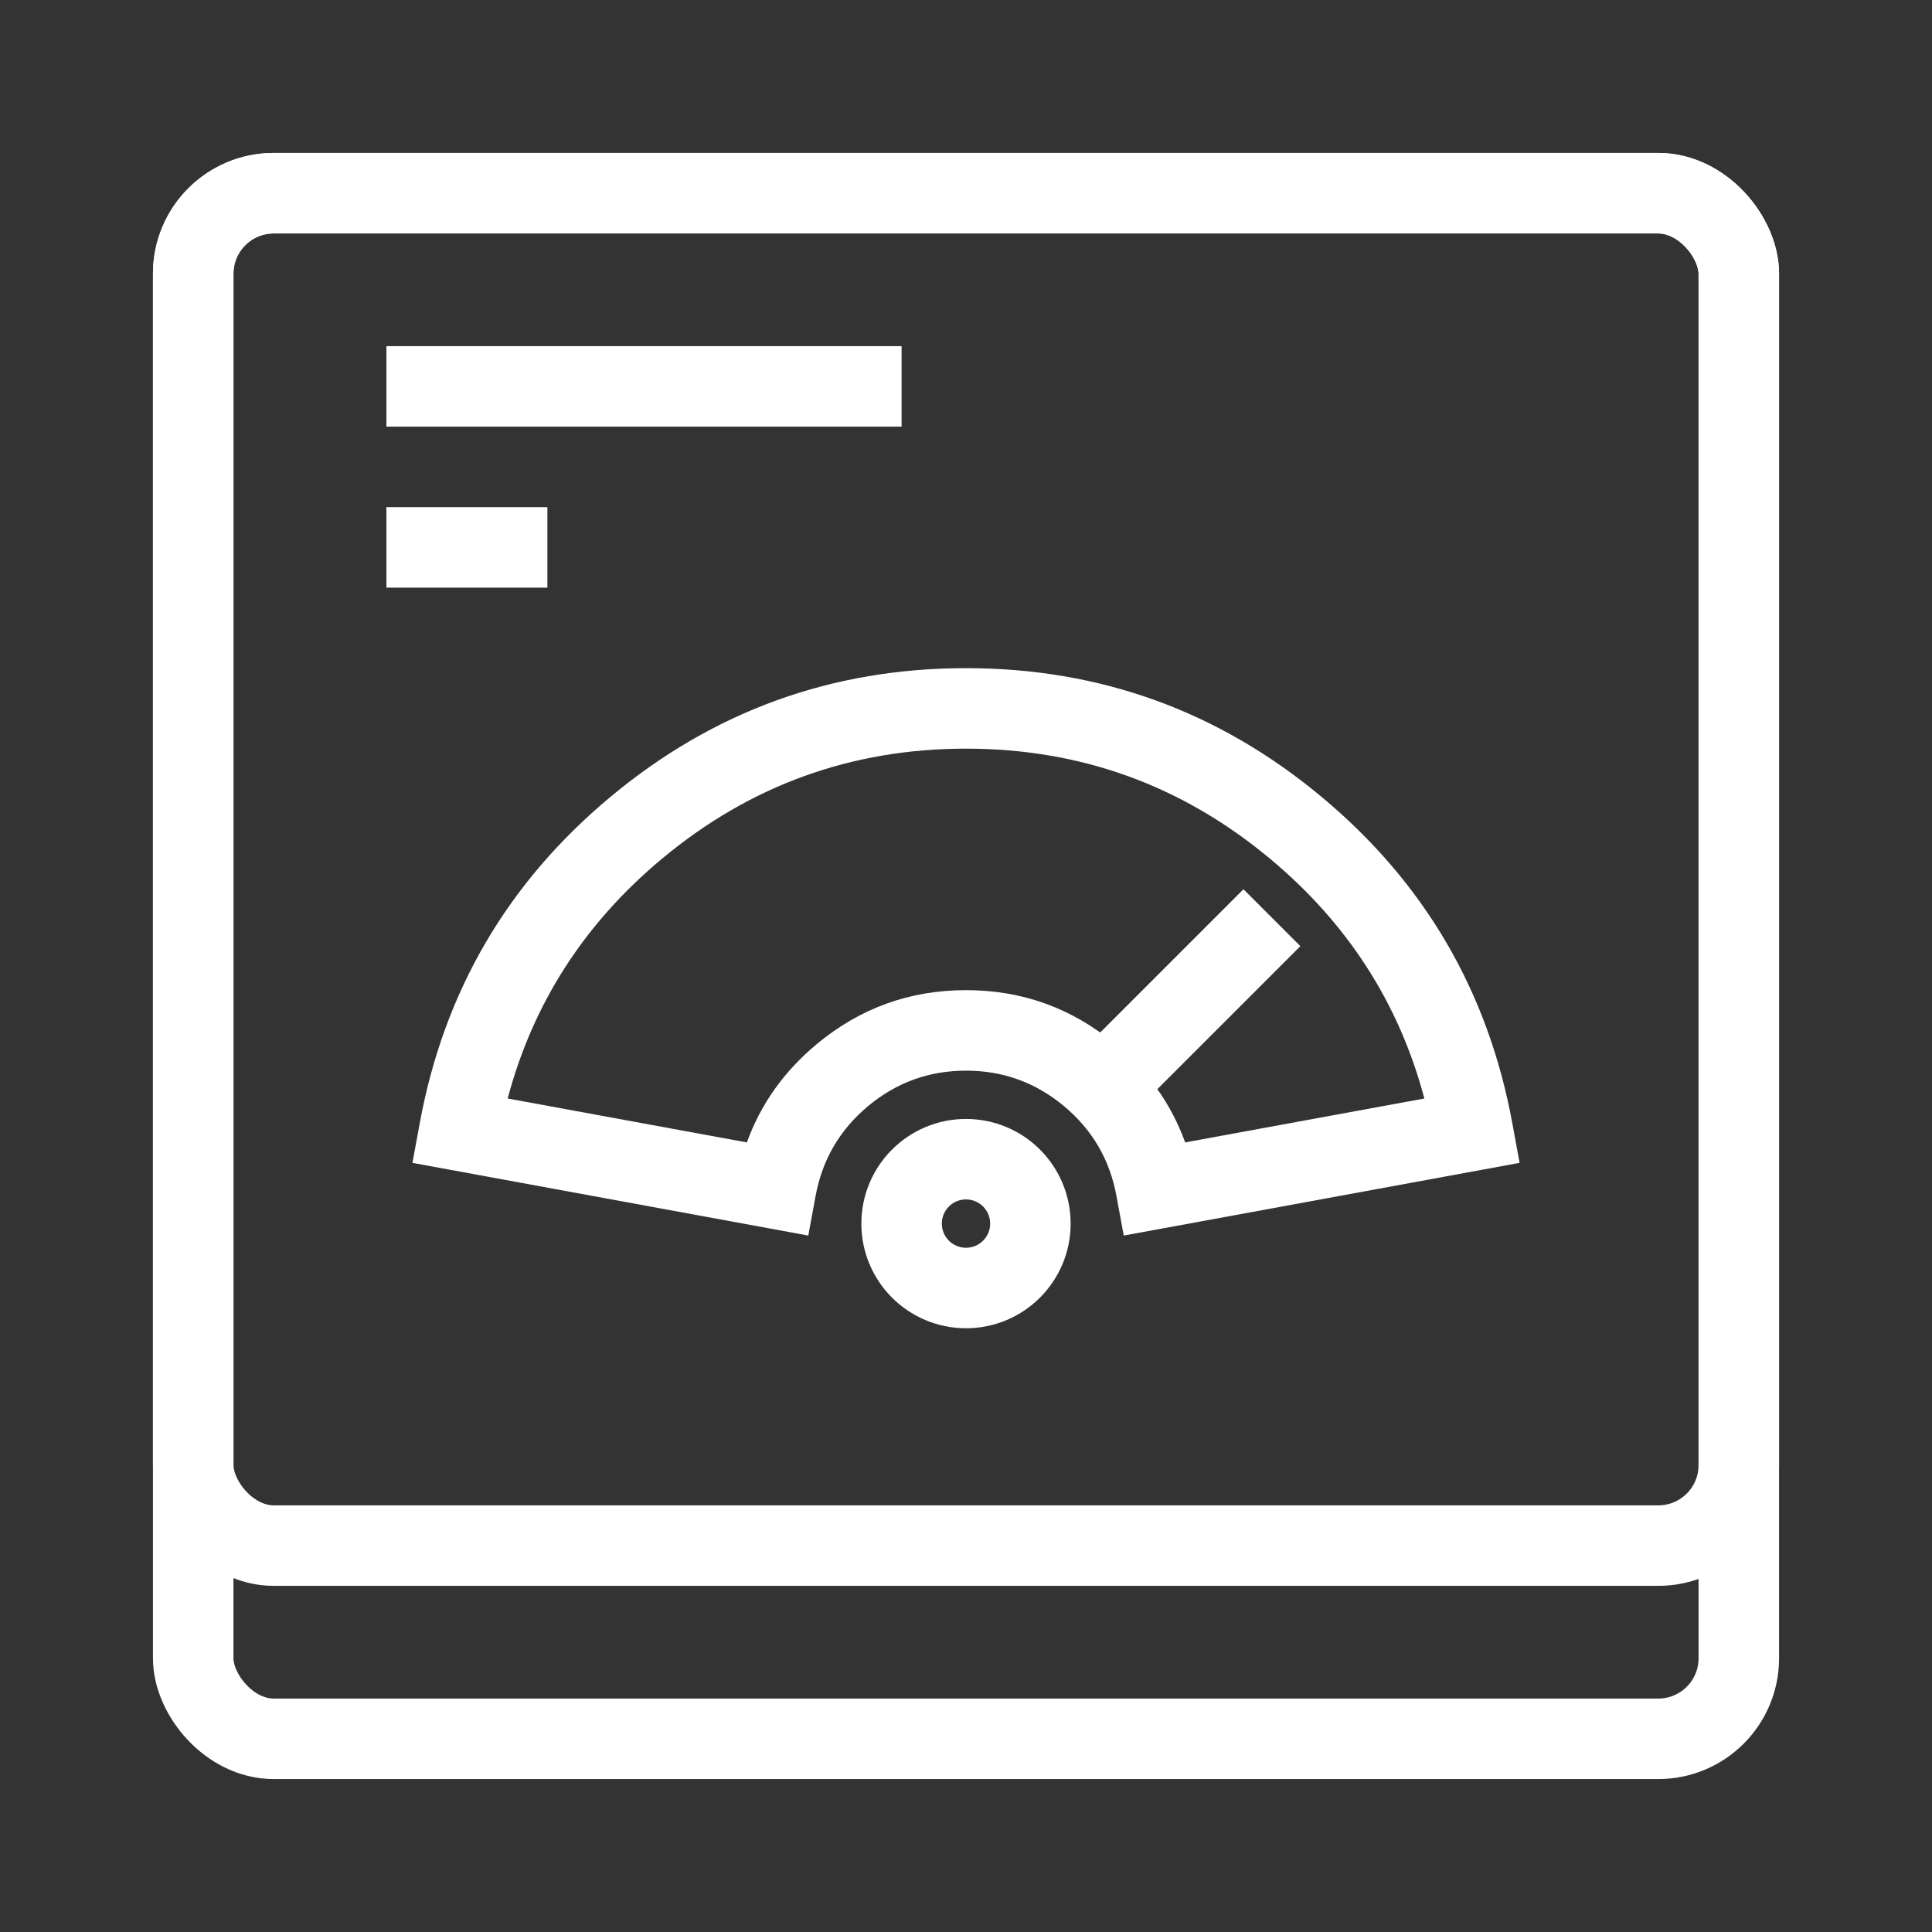
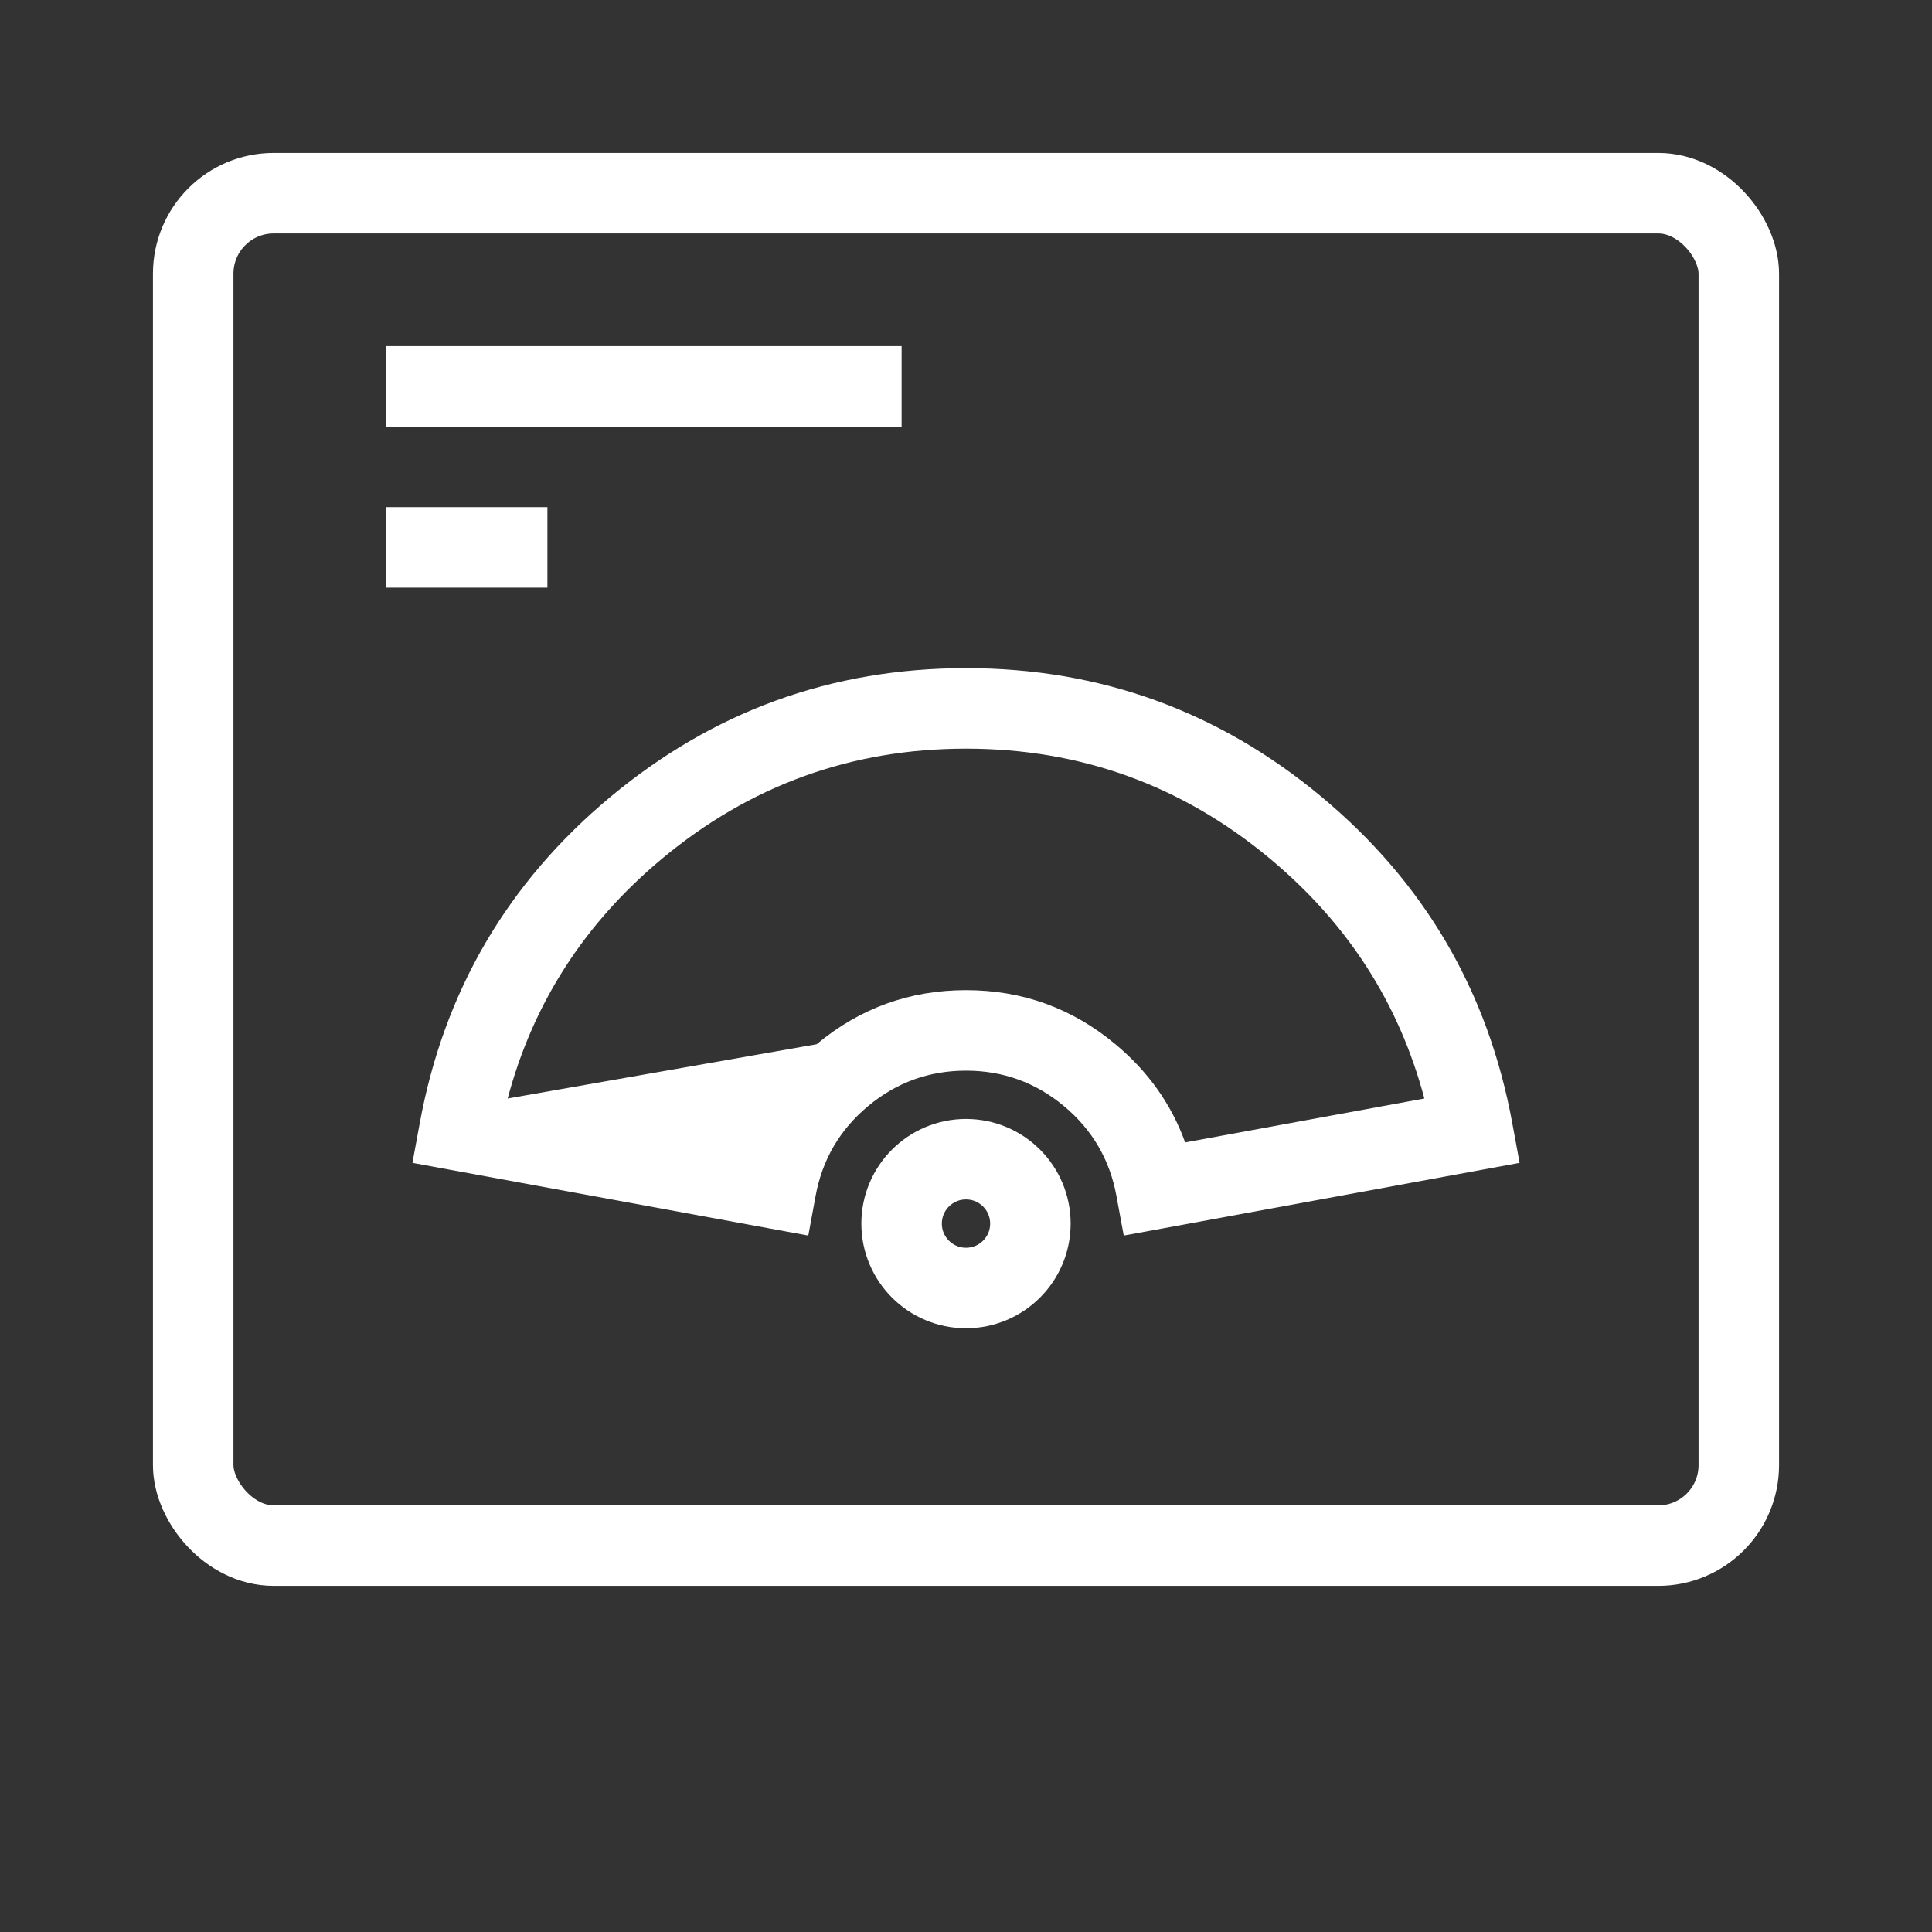
<svg xmlns="http://www.w3.org/2000/svg" fill="none" version="1.1" width="48" height="48" viewBox="0 0 48 48">
  <rect x="0" y="0" width="48" height="48" fill="#333333" stroke="none" />
  <defs>
    <clipPath id="master_svg0_16_5695">
      <rect x="0" y="0" width="48" height="48" rx="0" />
    </clipPath>
  </defs>
  <g clip-path="url(#master_svg0_16_5695)">
    <g>
-       <rect x="4.8" y="4.8" width="38.4" height="38.4" rx="2" fill-opacity="0" stroke-opacity="1" stroke="#FFFFFF" fill="none" stroke-width="2" />
-     </g>
+       </g>
    <g>
      <rect x="4.8" y="4.8" width="38.4" height="33.6" rx="2" fill-opacity="0" stroke-opacity="1" stroke="#FFFFFF" fill="none" stroke-width="2" />
    </g>
    <g>
      <path d="M9.6,8.6L22.4,8.6L22.4,10.6L9.6,10.6L9.6,8.6Z" fill-rule="evenodd" fill="#FFFFFF" fill-opacity="1" />
    </g>
    <g>
      <path d="M9.6,12.6L13.6,12.6L13.6,14.6L9.6,14.6L9.6,12.6Z" fill-rule="evenodd" fill="#FFFFFF" fill-opacity="1" />
    </g>
    <g transform="matrix(1,0,0,-1,0,64)">
      <ellipse cx="24" cy="33.6" rx="1.6" ry="1.6" fill-opacity="0" stroke-opacity="1" stroke="#FFFFFF" fill="none" stroke-width="2" />
    </g>
    <g>
-       <path d="M27.919,30.697L28.902,30.517L37.754,28.891L37.573,27.907Q36.671,22.994,32.833,19.797Q28.996,16.6,24.001,16.6Q19.006,16.6,15.168,19.797Q11.33,22.994,10.428,27.907L10.247,28.891L20.082,30.697L20.263,29.714Q20.512,28.361,21.568,27.48Q22.625,26.6,24.001,26.6Q25.376,26.6,26.433,27.48Q27.49,28.361,27.738,29.714L27.919,30.697ZM29.445,28.383Q28.93,26.958,27.713,25.944Q26.1,24.6,24.001,24.6Q21.901,24.6,20.288,25.944Q19.071,26.958,18.556,28.383L12.613,27.292Q13.556,23.743,16.448,21.334Q19.729,18.6,24.001,18.6Q28.272,18.6,31.553,21.334Q34.445,23.743,35.388,27.292L29.445,28.383Z" fill-rule="evenodd" fill="#FFFFFF" fill-opacity="1" />
+       <path d="M27.919,30.697L28.902,30.517L37.754,28.891L37.573,27.907Q36.671,22.994,32.833,19.797Q28.996,16.6,24.001,16.6Q19.006,16.6,15.168,19.797Q11.33,22.994,10.428,27.907L10.247,28.891L20.082,30.697L20.263,29.714Q20.512,28.361,21.568,27.48Q22.625,26.6,24.001,26.6Q25.376,26.6,26.433,27.48Q27.49,28.361,27.738,29.714L27.919,30.697ZM29.445,28.383Q28.93,26.958,27.713,25.944Q26.1,24.6,24.001,24.6Q21.901,24.6,20.288,25.944L12.613,27.292Q13.556,23.743,16.448,21.334Q19.729,18.6,24.001,18.6Q28.272,18.6,31.553,21.334Q34.445,23.743,35.388,27.292L29.445,28.383Z" fill-rule="evenodd" fill="#FFFFFF" fill-opacity="1" />
    </g>
    <g>
-       <path d="M32.307,23.507L28.507,27.307L27.093,25.893L30.893,22.093L32.307,23.507Z" fill-rule="evenodd" fill="#FFFFFF" fill-opacity="1" />
-     </g>
+       </g>
  </g>
</svg>